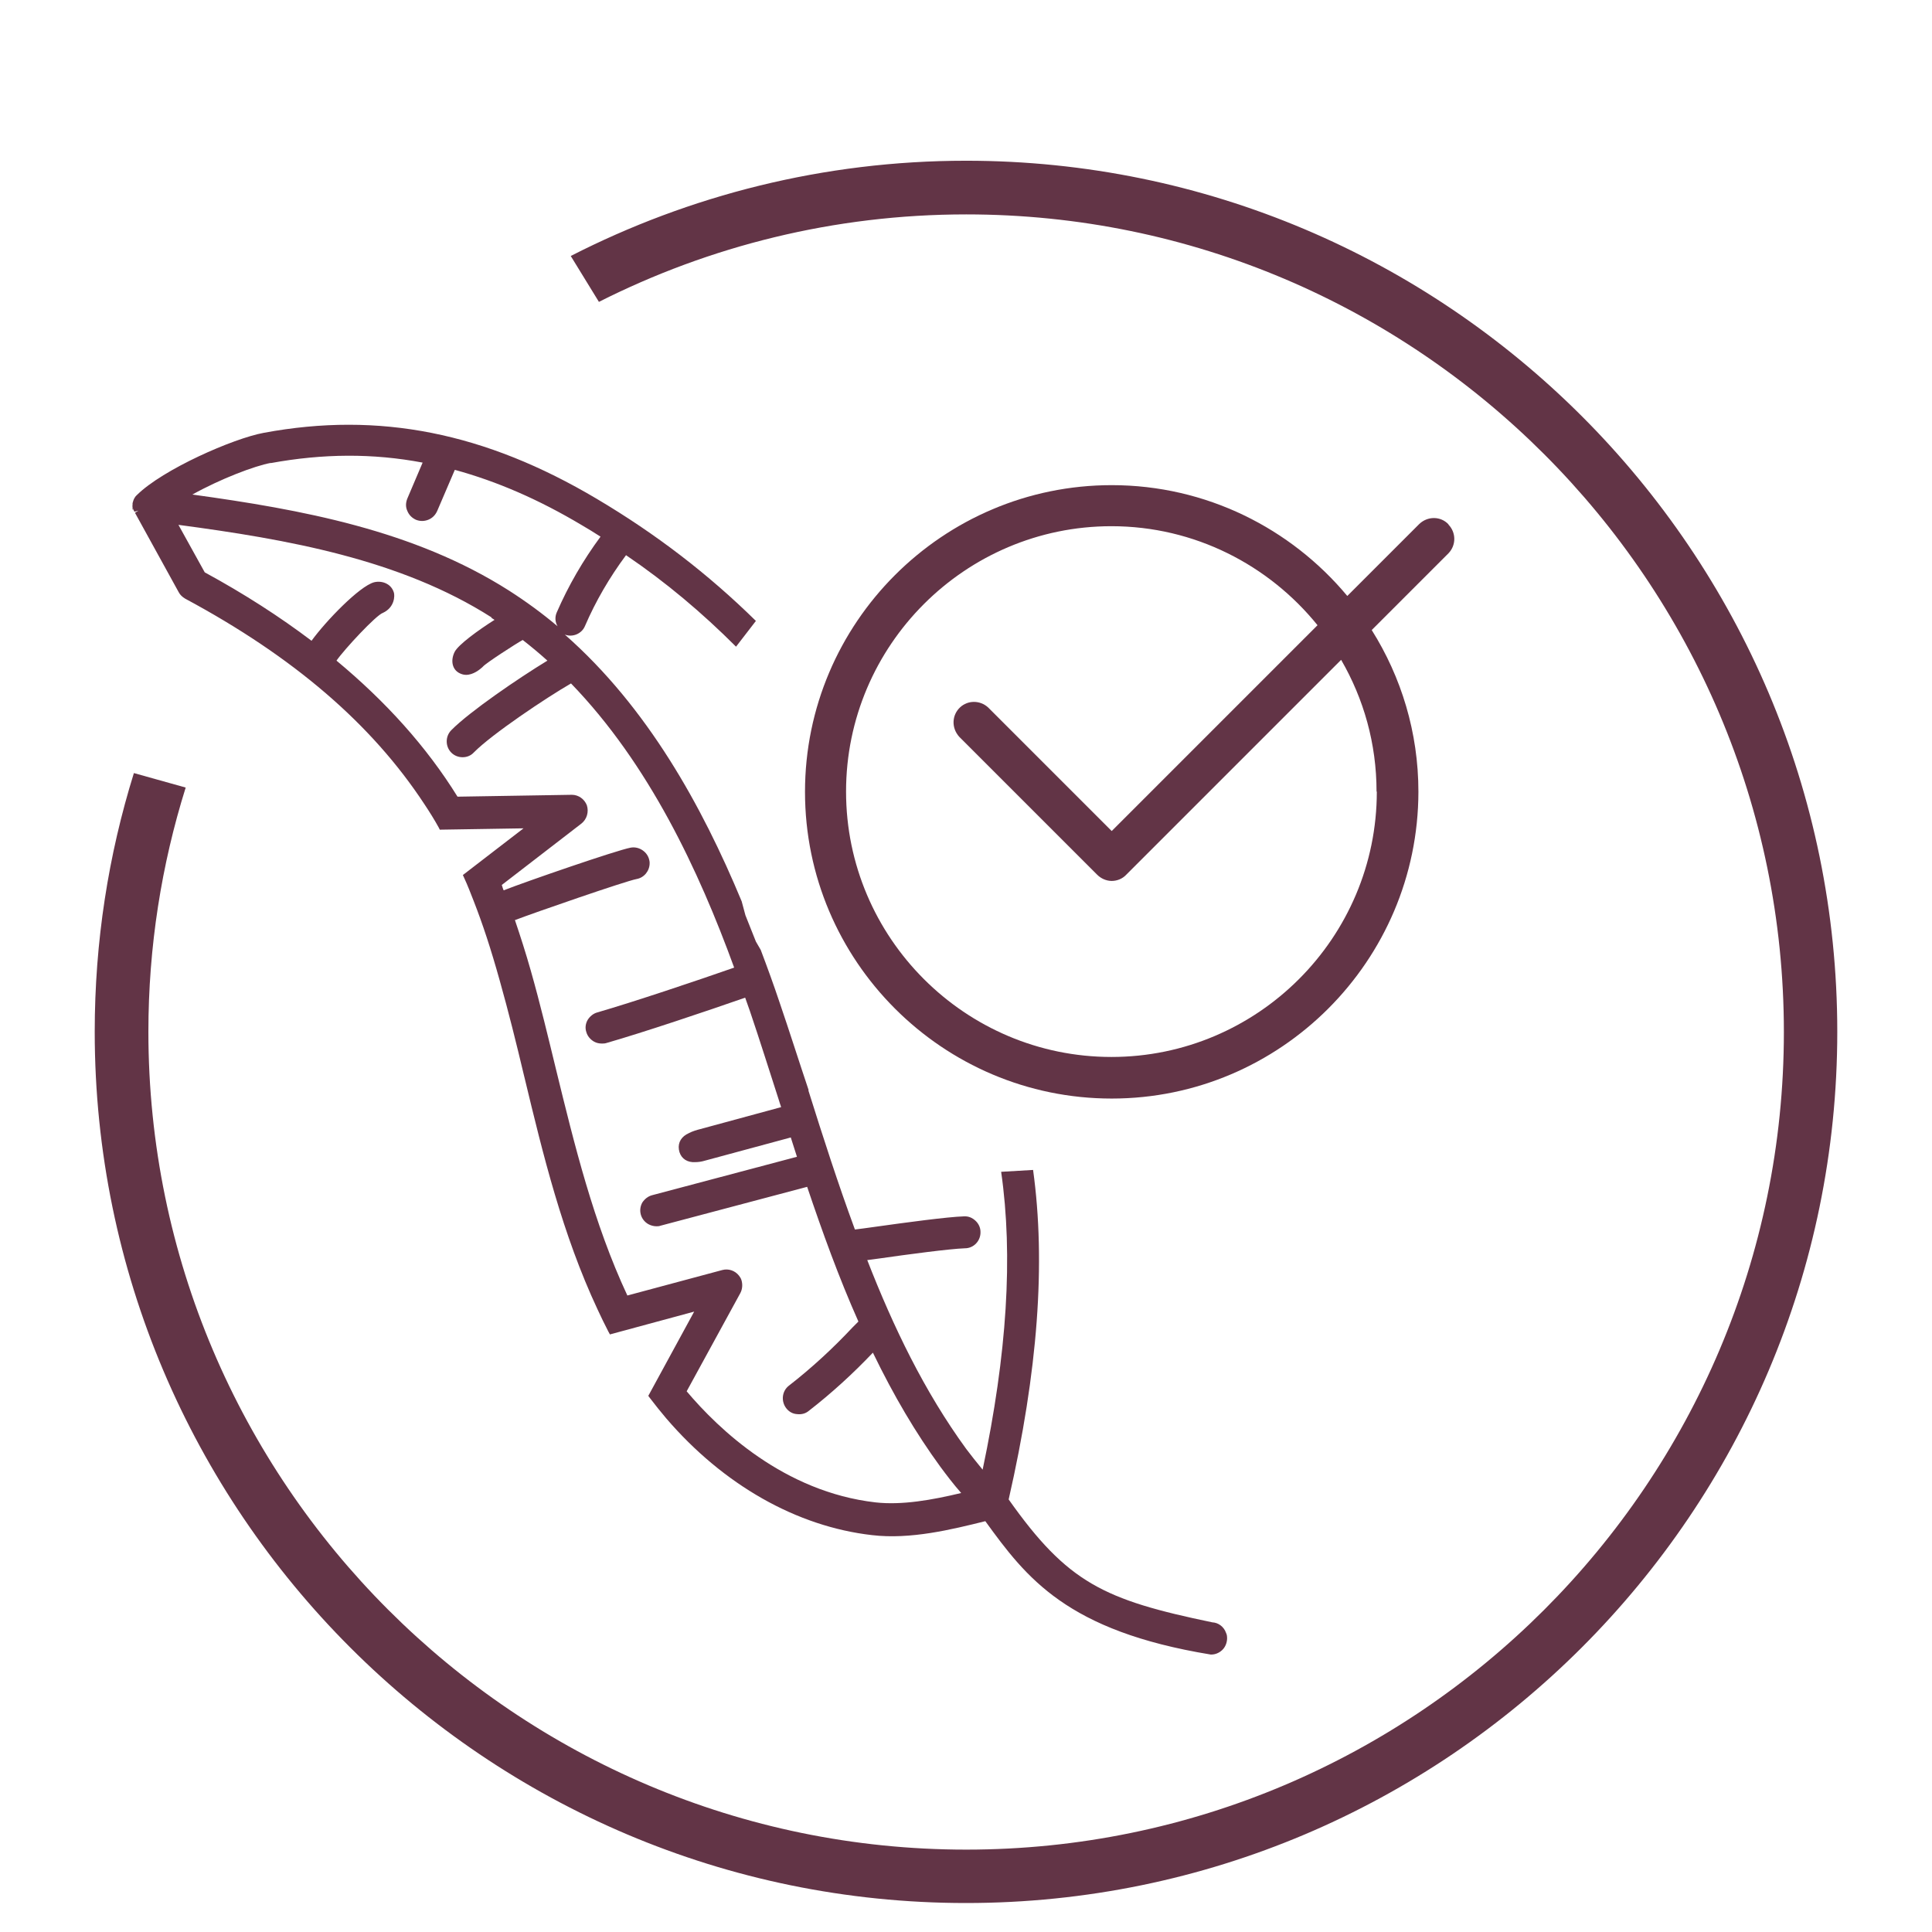
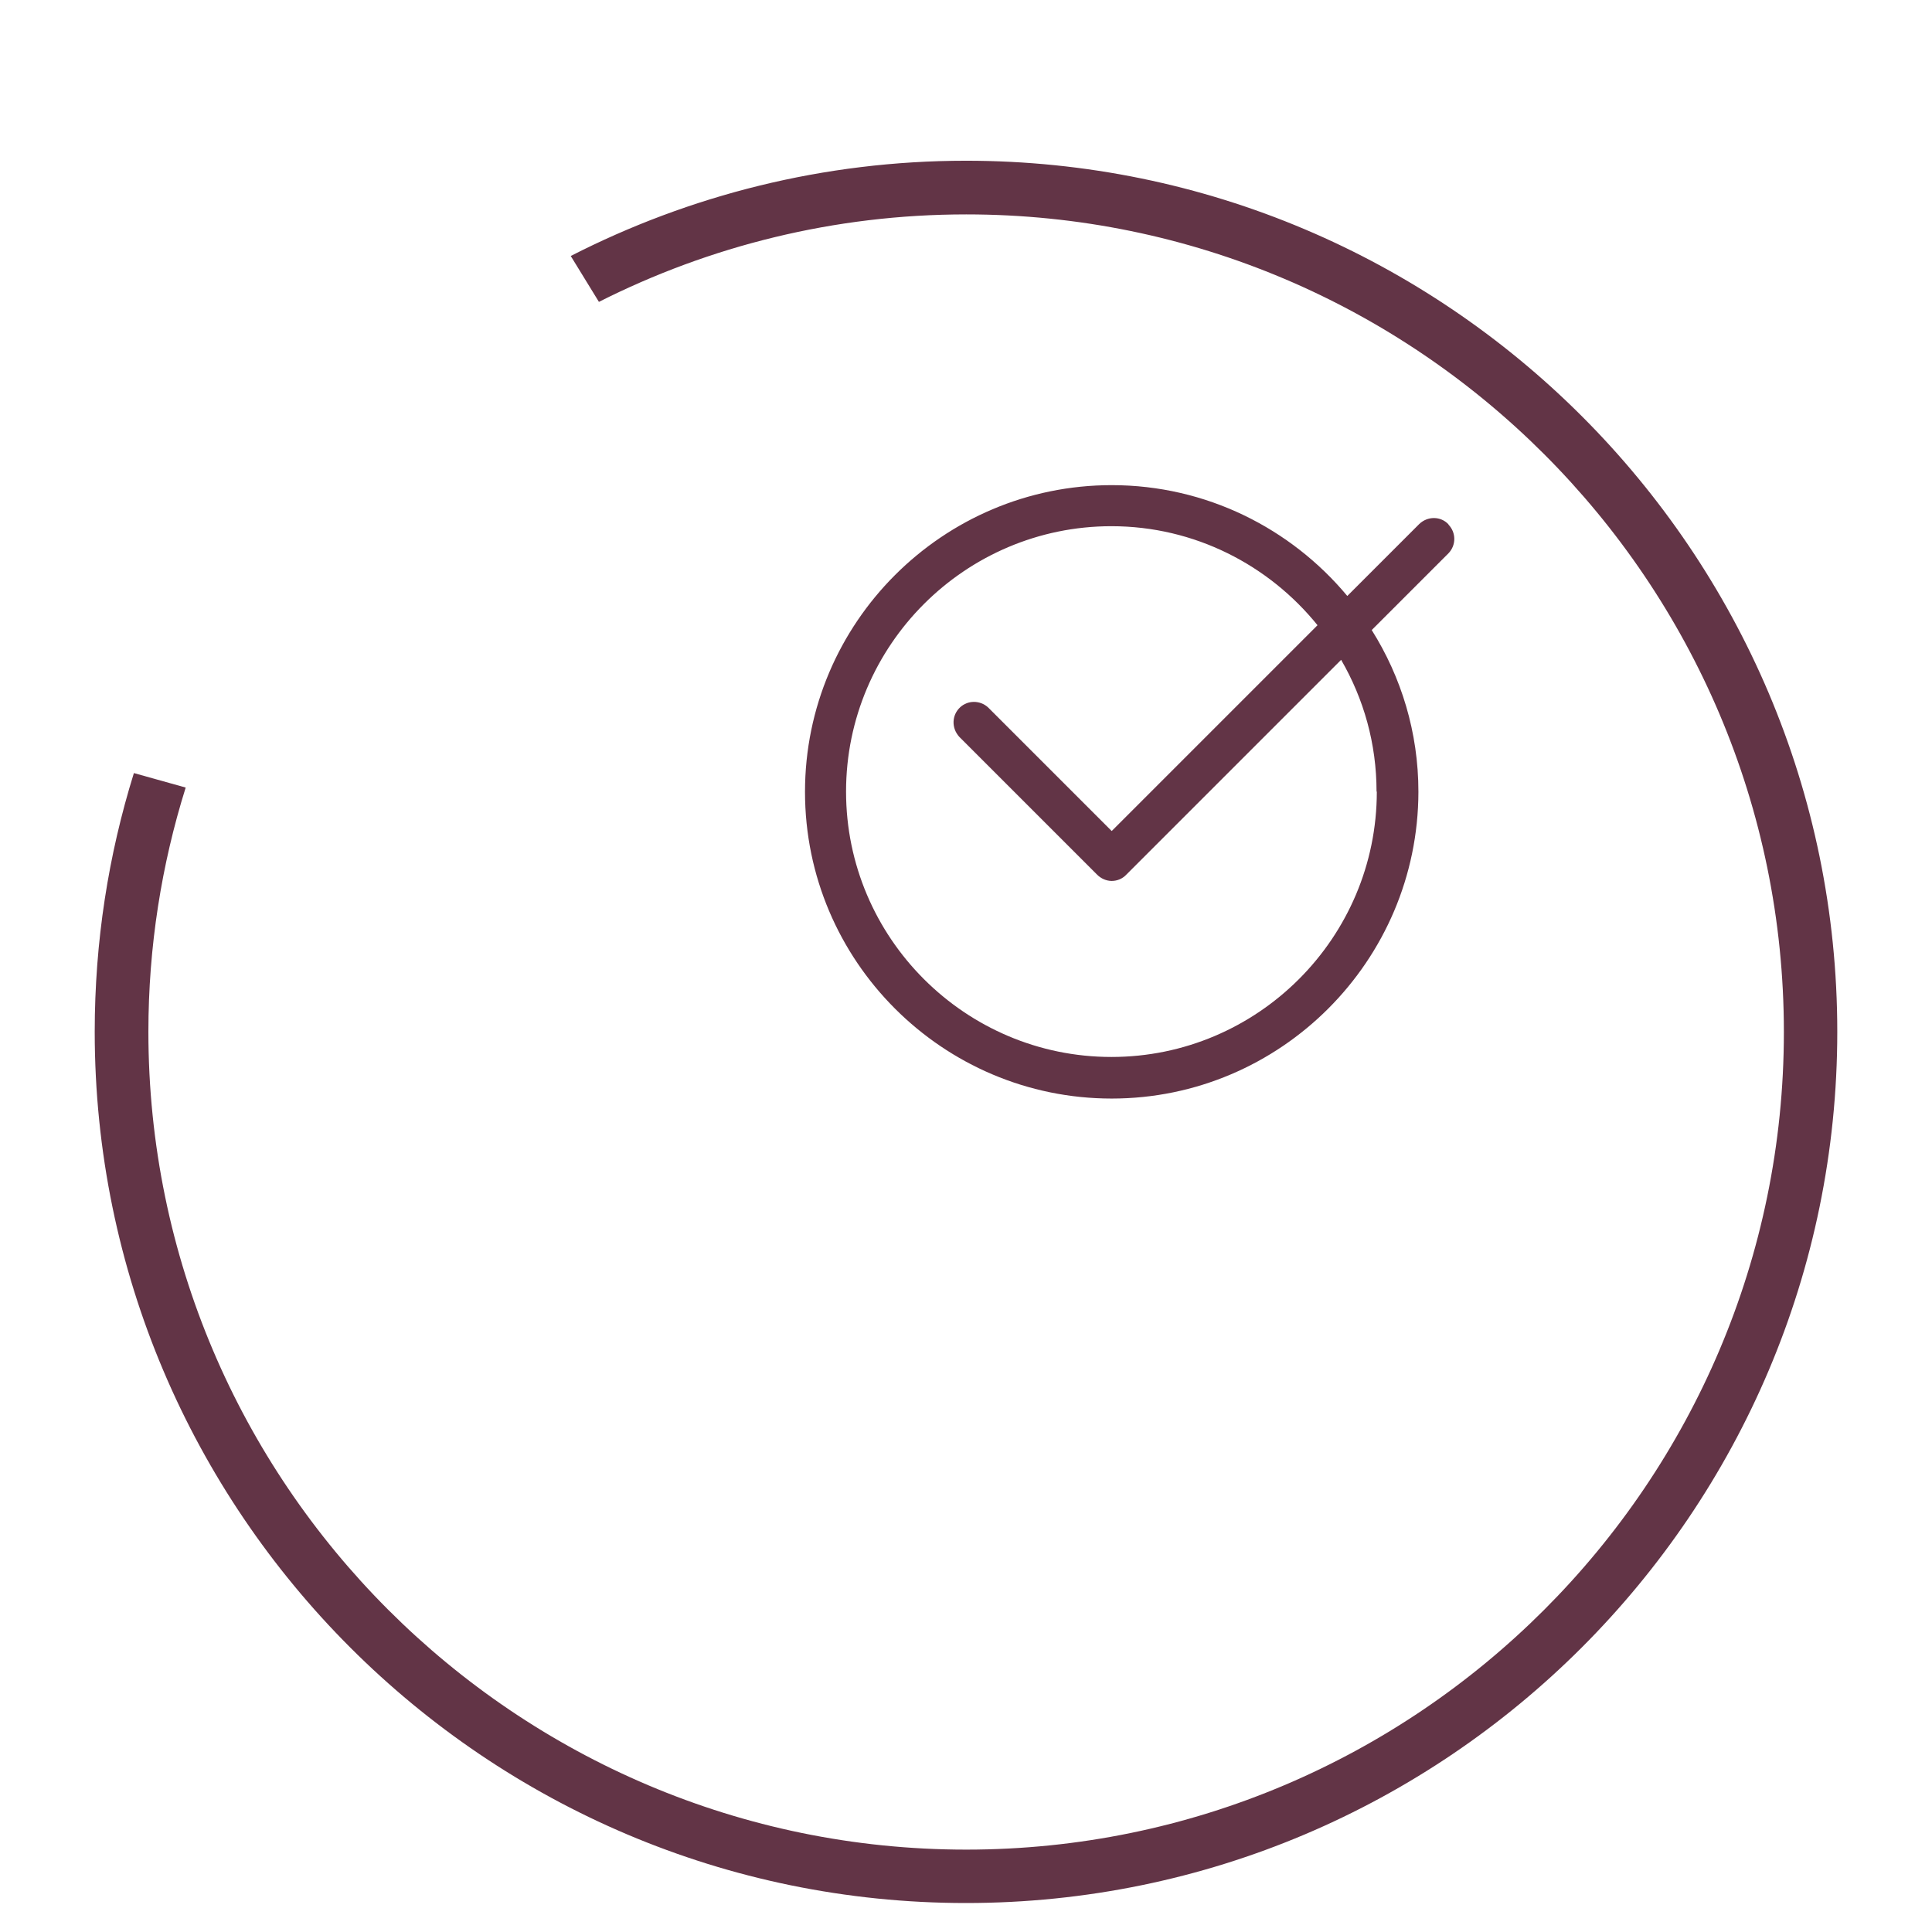
<svg xmlns="http://www.w3.org/2000/svg" viewBox="0 0 72 72" id="Icons">
  <defs>
    <style>.cls-1{fill:#623446;stroke-width:0px;}</style>
  </defs>
  <path d="M36,5.99c-5.3,0-10.31,1.29-14.73,3.55l1.05,1.71c4.12-2.08,8.77-3.26,13.69-3.26,16.8,0,30.47,13.67,30.47,30.47s-13.67,30.47-30.47,30.47S5.53,55.26,5.53,38.45c0-3.17.49-6.23,1.39-9.1l-1.93-.54c-.95,3.05-1.46,6.28-1.46,9.64,0,17.9,14.57,32.47,32.47,32.47s32.47-14.57,32.47-32.47S53.9,5.99,36,5.99Z" class="cls-1" />
-   <path d="M4.97,18.95v.05s.03.04.04.07l.15-.04-.13.08,1.63,2.96c.05.1.14.18.24.24,4.04,2.17,6.95,4.67,8.91,7.65.2.3.38.59.54.88l.04.08,3.12-.05-2.26,1.74.05.11c.13.28.24.57.35.85.34.87.64,1.78.97,2.96.33,1.17.63,2.38.91,3.56l.02.08c.69,2.87,1.41,5.83,2.72,8.63.13.28.26.55.4.82l.06.11,3.14-.85-1.71,3.14.06.08c.19.25.39.5.61.76,2.13,2.48,4.86,4.03,7.67,4.35,1.43.17,2.97-.21,4.22-.52,1.53,2.11,3.03,4.09,8.4,4.97,0,0,.02,0,.02,0,.15,0,.29-.06.4-.16.12-.11.18-.26.19-.42,0-.08,0-.15-.04-.23-.08-.23-.29-.38-.51-.39-4.05-.84-5.39-1.47-7.59-4.58,1.09-4.78,1.39-8.81.91-12.28l-1.19.07c.45,3.14.22,6.78-.69,11.1-.23-.28-.43-.53-.61-.77-1.56-2.14-2.72-4.55-3.69-7.04.14-.02.29-.04.45-.06,1.04-.15,2.62-.36,3.19-.38.33,0,.59-.28.58-.61,0-.16-.07-.31-.19-.42s-.26-.17-.43-.16c-.62.02-2.17.23-3.31.39-.3.04-.56.08-.75.1-.63-1.71-1.19-3.45-1.73-5.17v-.04c-.36-1.07-.71-2.18-1.08-3.26-.21-.63-.45-1.29-.7-1.95l-.18-.31-.39-.98-.14-.52c-1.48-3.56-3.51-7.23-6.59-9.94.29.11.63-.03.75-.32.4-.93.92-1.82,1.53-2.64,1.49,1.01,2.84,2.15,4.1,3.41l.74-.96c-1.77-1.74-3.72-3.24-5.93-4.55-4.16-2.47-8.11-3.26-12.41-2.46-1.14.21-3.76,1.36-4.73,2.32,0,0-.02.02-.04.04-.02.02-.03.04-.04.06l-.02.03s-.02.04-.04.1c0,.03-.02.05-.02.08v.05s-.01.06,0,.09v.04s0,.05.01.06ZM10.08,17.26c1.96-.36,3.82-.37,5.67-.02l-.57,1.34c-.06.15-.07.31,0,.46.06.15.17.26.32.33.15.06.31.06.46,0s.26-.17.33-.32l.66-1.54c1.57.43,3.12,1.1,4.73,2.06.24.14.47.28.7.43-.65.88-1.2,1.83-1.63,2.82-.08.18-.06.37.03.52-.57-.48-1.17-.92-1.81-1.33-3.55-2.26-7.75-3.02-11.8-3.58,1.04-.58,2.32-1.07,2.93-1.18ZM18.31,23.02s.08.06.12.08c-.6.38-1.36.93-1.49,1.2-.16.33-.08.66.19.79.08.04.16.06.24.06.27,0,.51-.2.6-.28l.03-.03c.11-.13,1.24-.86,1.48-.99.32.25.62.5.92.77-1.07.65-2.9,1.9-3.58,2.59-.23.23-.23.61,0,.84.11.11.26.17.42.17h0c.16,0,.31-.06.42-.18.67-.68,2.7-2.04,3.62-2.57,2.91,3.01,4.76,6.97,6.08,10.59-1.37.48-3.75,1.28-5.1,1.67-.15.04-.28.15-.36.28-.08.14-.1.3-.05.45.04.15.15.28.29.36.09.05.19.07.29.07.05,0,.11,0,.17-.02,1.36-.39,3.74-1.19,5.17-1.69.06.17.12.34.18.51.37,1.09.72,2.21,1.07,3.29l.05.16s.03.08.04.12l-3.02.82c-.12.03-.29.08-.42.15-.27.12-.41.34-.37.61.04.27.23.45.51.47.03,0,.06,0,.09,0,.13,0,.25-.02.35-.05l3.22-.87c.08.24.15.48.23.72l-5.39,1.43c-.16.04-.28.14-.37.27-.08.14-.1.3-.06.45s.14.28.28.36c.09.05.2.08.3.08.05,0,.1,0,.15-.02l5.47-1.45c.57,1.69,1.18,3.38,1.91,5.02-.03.03-.08.08-.11.11-.04.04-.07.07-.1.1-.73.78-1.53,1.52-2.38,2.18-.26.2-.3.58-.1.84.1.13.24.21.4.22.17.02.32-.02.44-.12.85-.66,1.65-1.39,2.39-2.17.78,1.61,1.6,3,2.52,4.26.23.31.48.64.77.97-1.08.26-2.21.46-3.19.35-3.41-.39-5.85-2.73-7.04-4.14l2-3.66c.08-.15.09-.33.04-.49-.02-.06-.05-.11-.09-.16-.15-.19-.39-.27-.62-.21l-3.54.95c-1.26-2.7-1.97-5.61-2.66-8.43-.28-1.15-.59-2.45-.94-3.68-.19-.67-.39-1.29-.59-1.88.7-.27,4.11-1.45,4.53-1.53.29-.05.49-.31.49-.59,0-.03,0-.07-.01-.1-.03-.16-.12-.29-.25-.38-.13-.09-.29-.13-.45-.1-.53.1-3.89,1.26-4.73,1.59-.03-.06-.05-.14-.07-.2l2.97-2.29c.2-.16.28-.43.2-.68-.09-.23-.31-.39-.56-.39h0l-4.26.07c-1.16-1.87-2.67-3.54-4.51-5.07.29-.42,1.48-1.7,1.73-1.78.45-.21.44-.65.41-.75-.04-.14-.13-.26-.26-.33-.14-.08-.32-.1-.48-.06-.55.15-1.8,1.45-2.33,2.18-1.19-.9-2.51-1.75-3.98-2.55l-.98-1.77c4.05.54,8.27,1.28,11.67,3.45ZM5.17,18.58s0,0,0,0h0s0,0,0,0ZM5.14,19h0s0,0,0,0h0Z" class="cls-1" />
  <path d="M53.98,19.54c-.29-.31-.78-.31-1.09-.01l-2.68,2.68c-2.1-2.52-5.26-4.13-8.78-4.13-6.3,0-11.43,5.13-11.43,11.43s5.13,11.43,11.43,11.43c6.29,0,11.42-5.13,11.43-11.43,0-2.22-.64-4.28-1.74-6.03l2.86-2.86c.29-.3.29-.77,0-1.07ZM51.31,29.5c0,5.45-4.44,9.89-9.89,9.89s-9.89-4.44-9.89-9.89,4.44-9.89,9.89-9.89c3.1,0,5.87,1.45,7.68,3.69l-7.67,7.67-4.61-4.61c-.3-.27-.75-.27-1.04,0-.31.29-.33.77-.03,1.1l5.14,5.14c.14.14.34.23.54.23s.4-.08.54-.23l8.01-8.01c.84,1.45,1.32,3.12,1.32,4.91Z" class="cls-1" />
</svg>